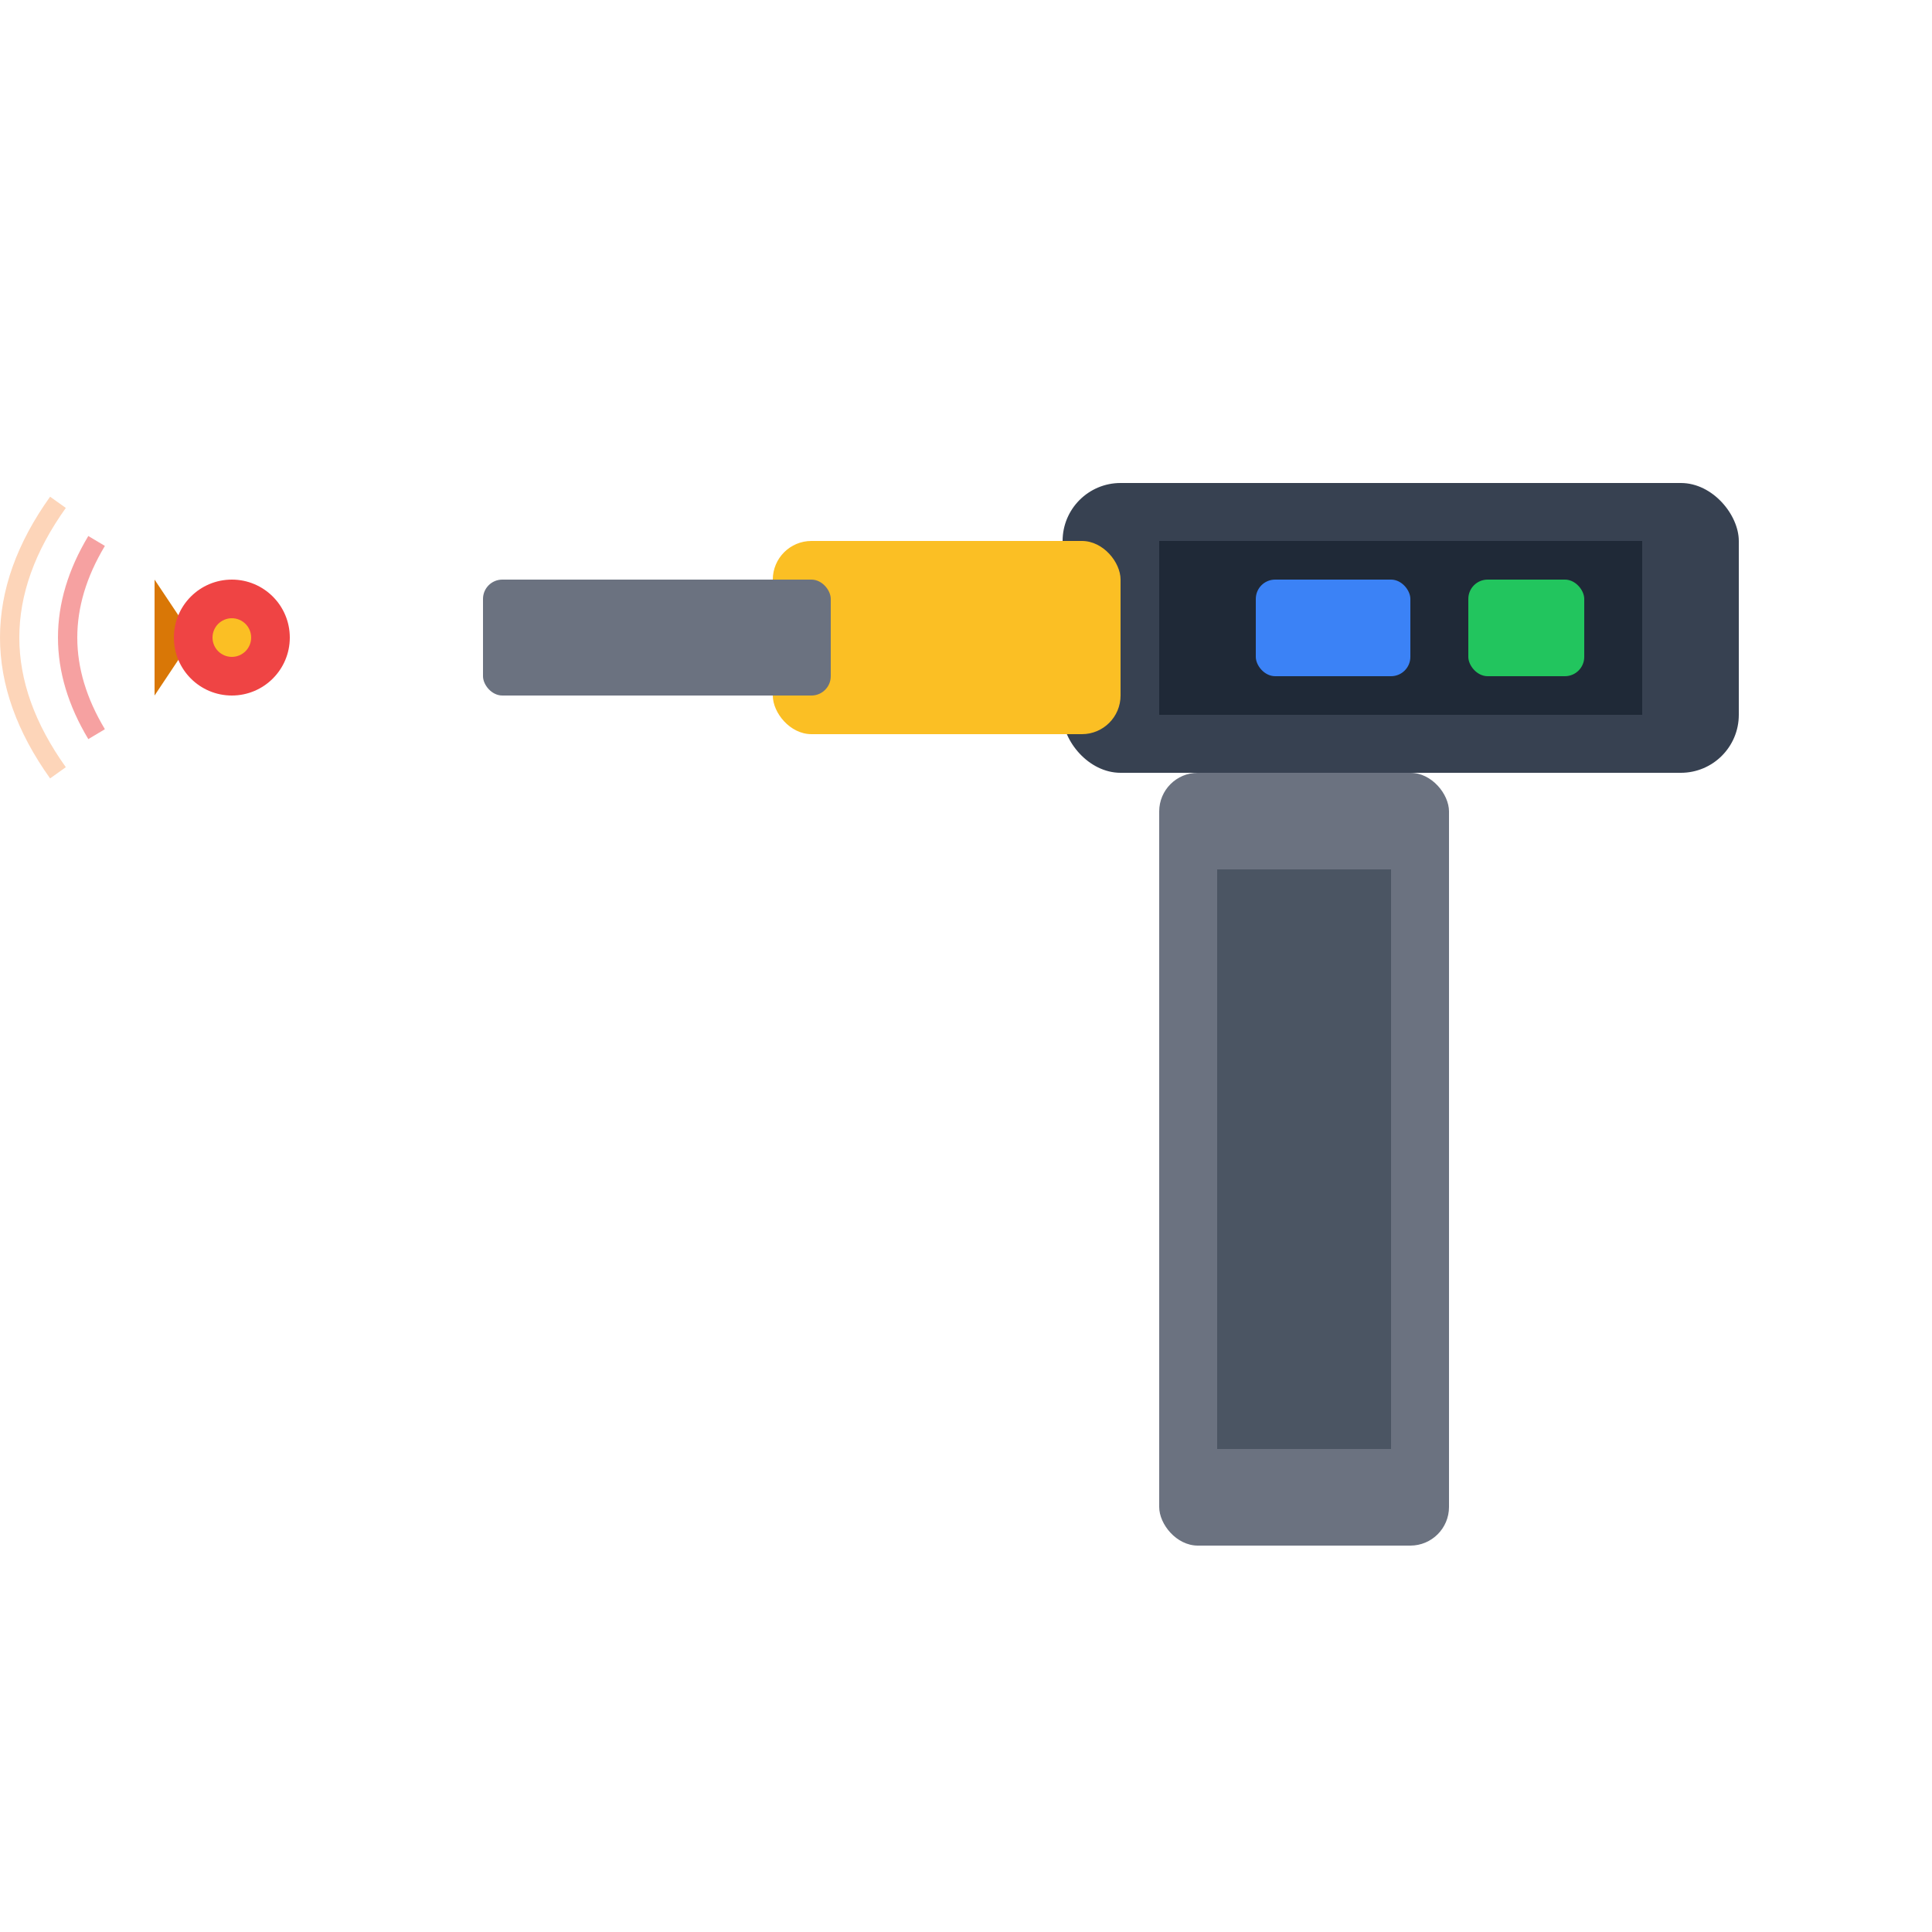
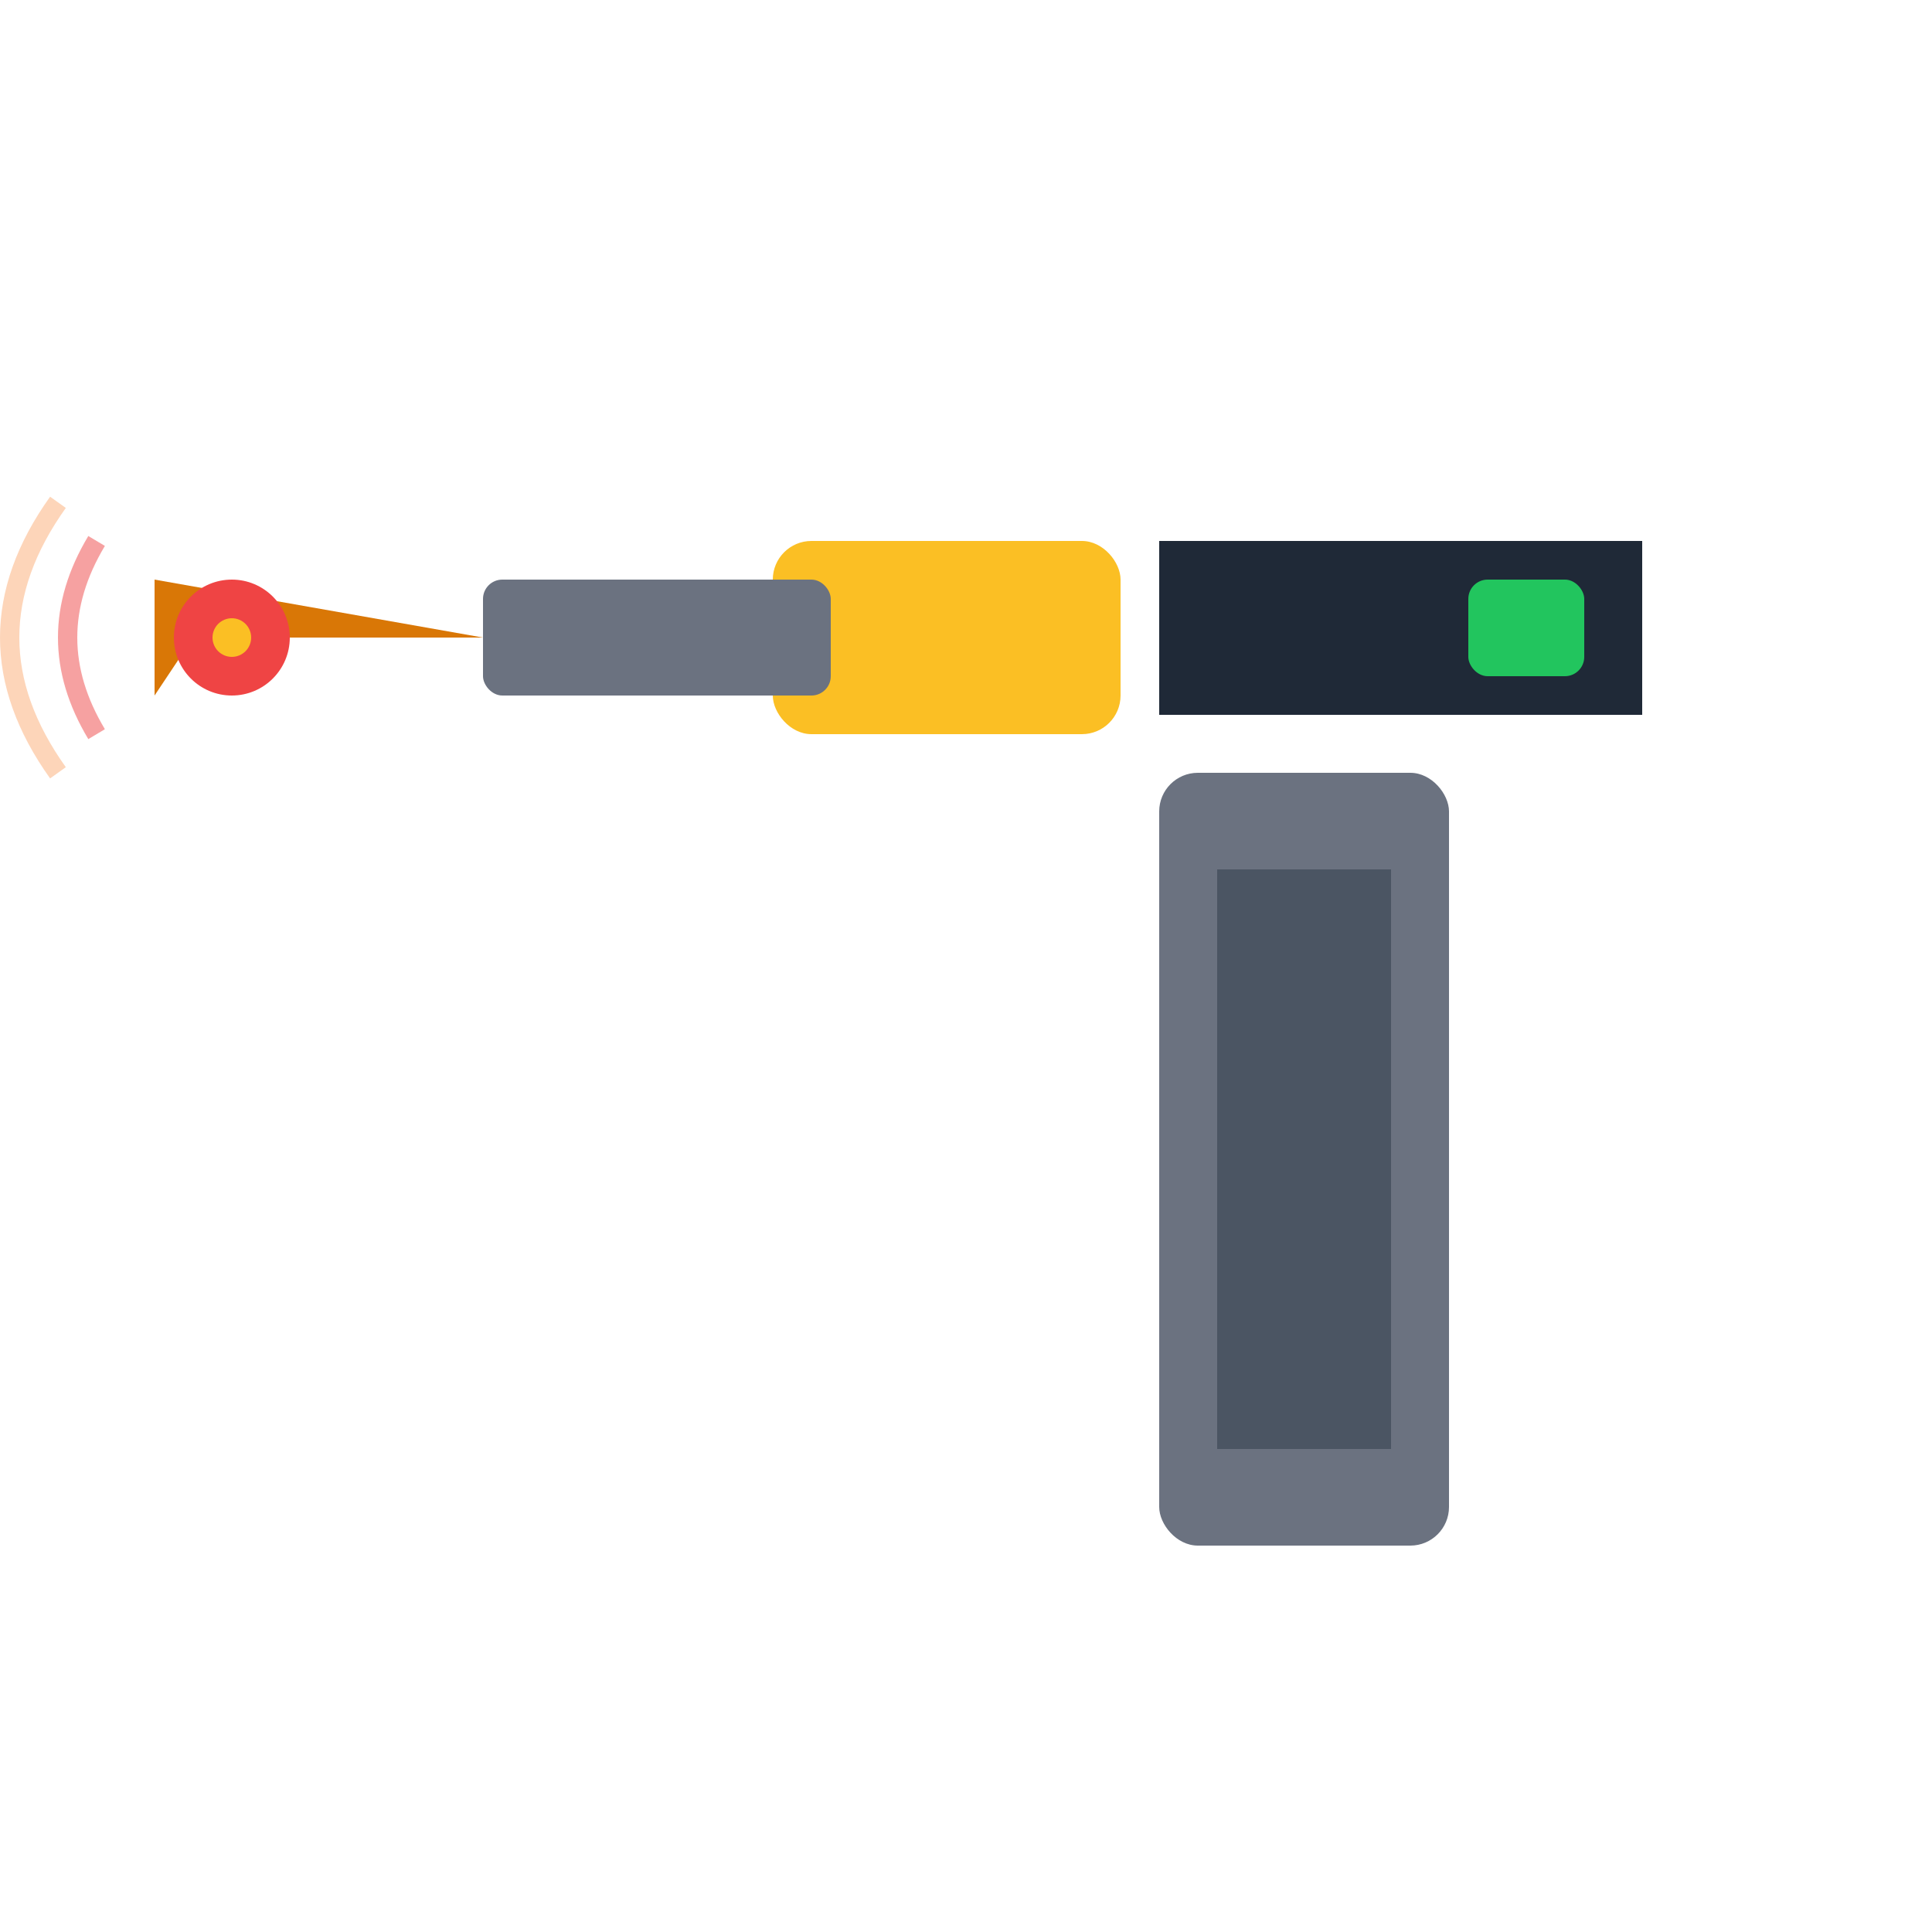
<svg xmlns="http://www.w3.org/2000/svg" viewBox="0 0 100 100">
-   <rect x="55" y="25" width="35" height="15" rx="3" fill="#374151" />
  <rect x="60" y="28" width="25" height="9" fill="#1f2937" />
-   <rect x="65" y="30" width="8" height="5" rx="1" fill="#3b82f6" />
  <rect x="76" y="30" width="6" height="5" rx="1" fill="#22c55e" />
  <rect x="40" y="28" width="18" height="10" rx="2" fill="#fbbf24" />
  <rect x="25" y="30" width="18" height="6" rx="1" fill="#6b7280" />
-   <path d="M25 33 L10 33 L8 30 L8 36 L10 33" fill="#d97706" />
+   <path d="M25 33 L8 30 L8 36 L10 33" fill="#d97706" />
  <circle cx="12" cy="33" r="3" fill="#ef4444" />
  <circle cx="12" cy="33" r="1" fill="#fbbf24" />
  <path d="M5 28 Q2 33 5 38" stroke="#ef4444" stroke-width="1" fill="none" opacity="0.5" />
  <path d="M3 26 Q-2 33 3 40" stroke="#f97316" stroke-width="1" fill="none" opacity="0.3" />
  <rect x="60" y="40" width="15" height="40" rx="2" fill="#6b7280" />
  <rect x="63" y="45" width="9" height="30" fill="#4b5563" />
</svg>